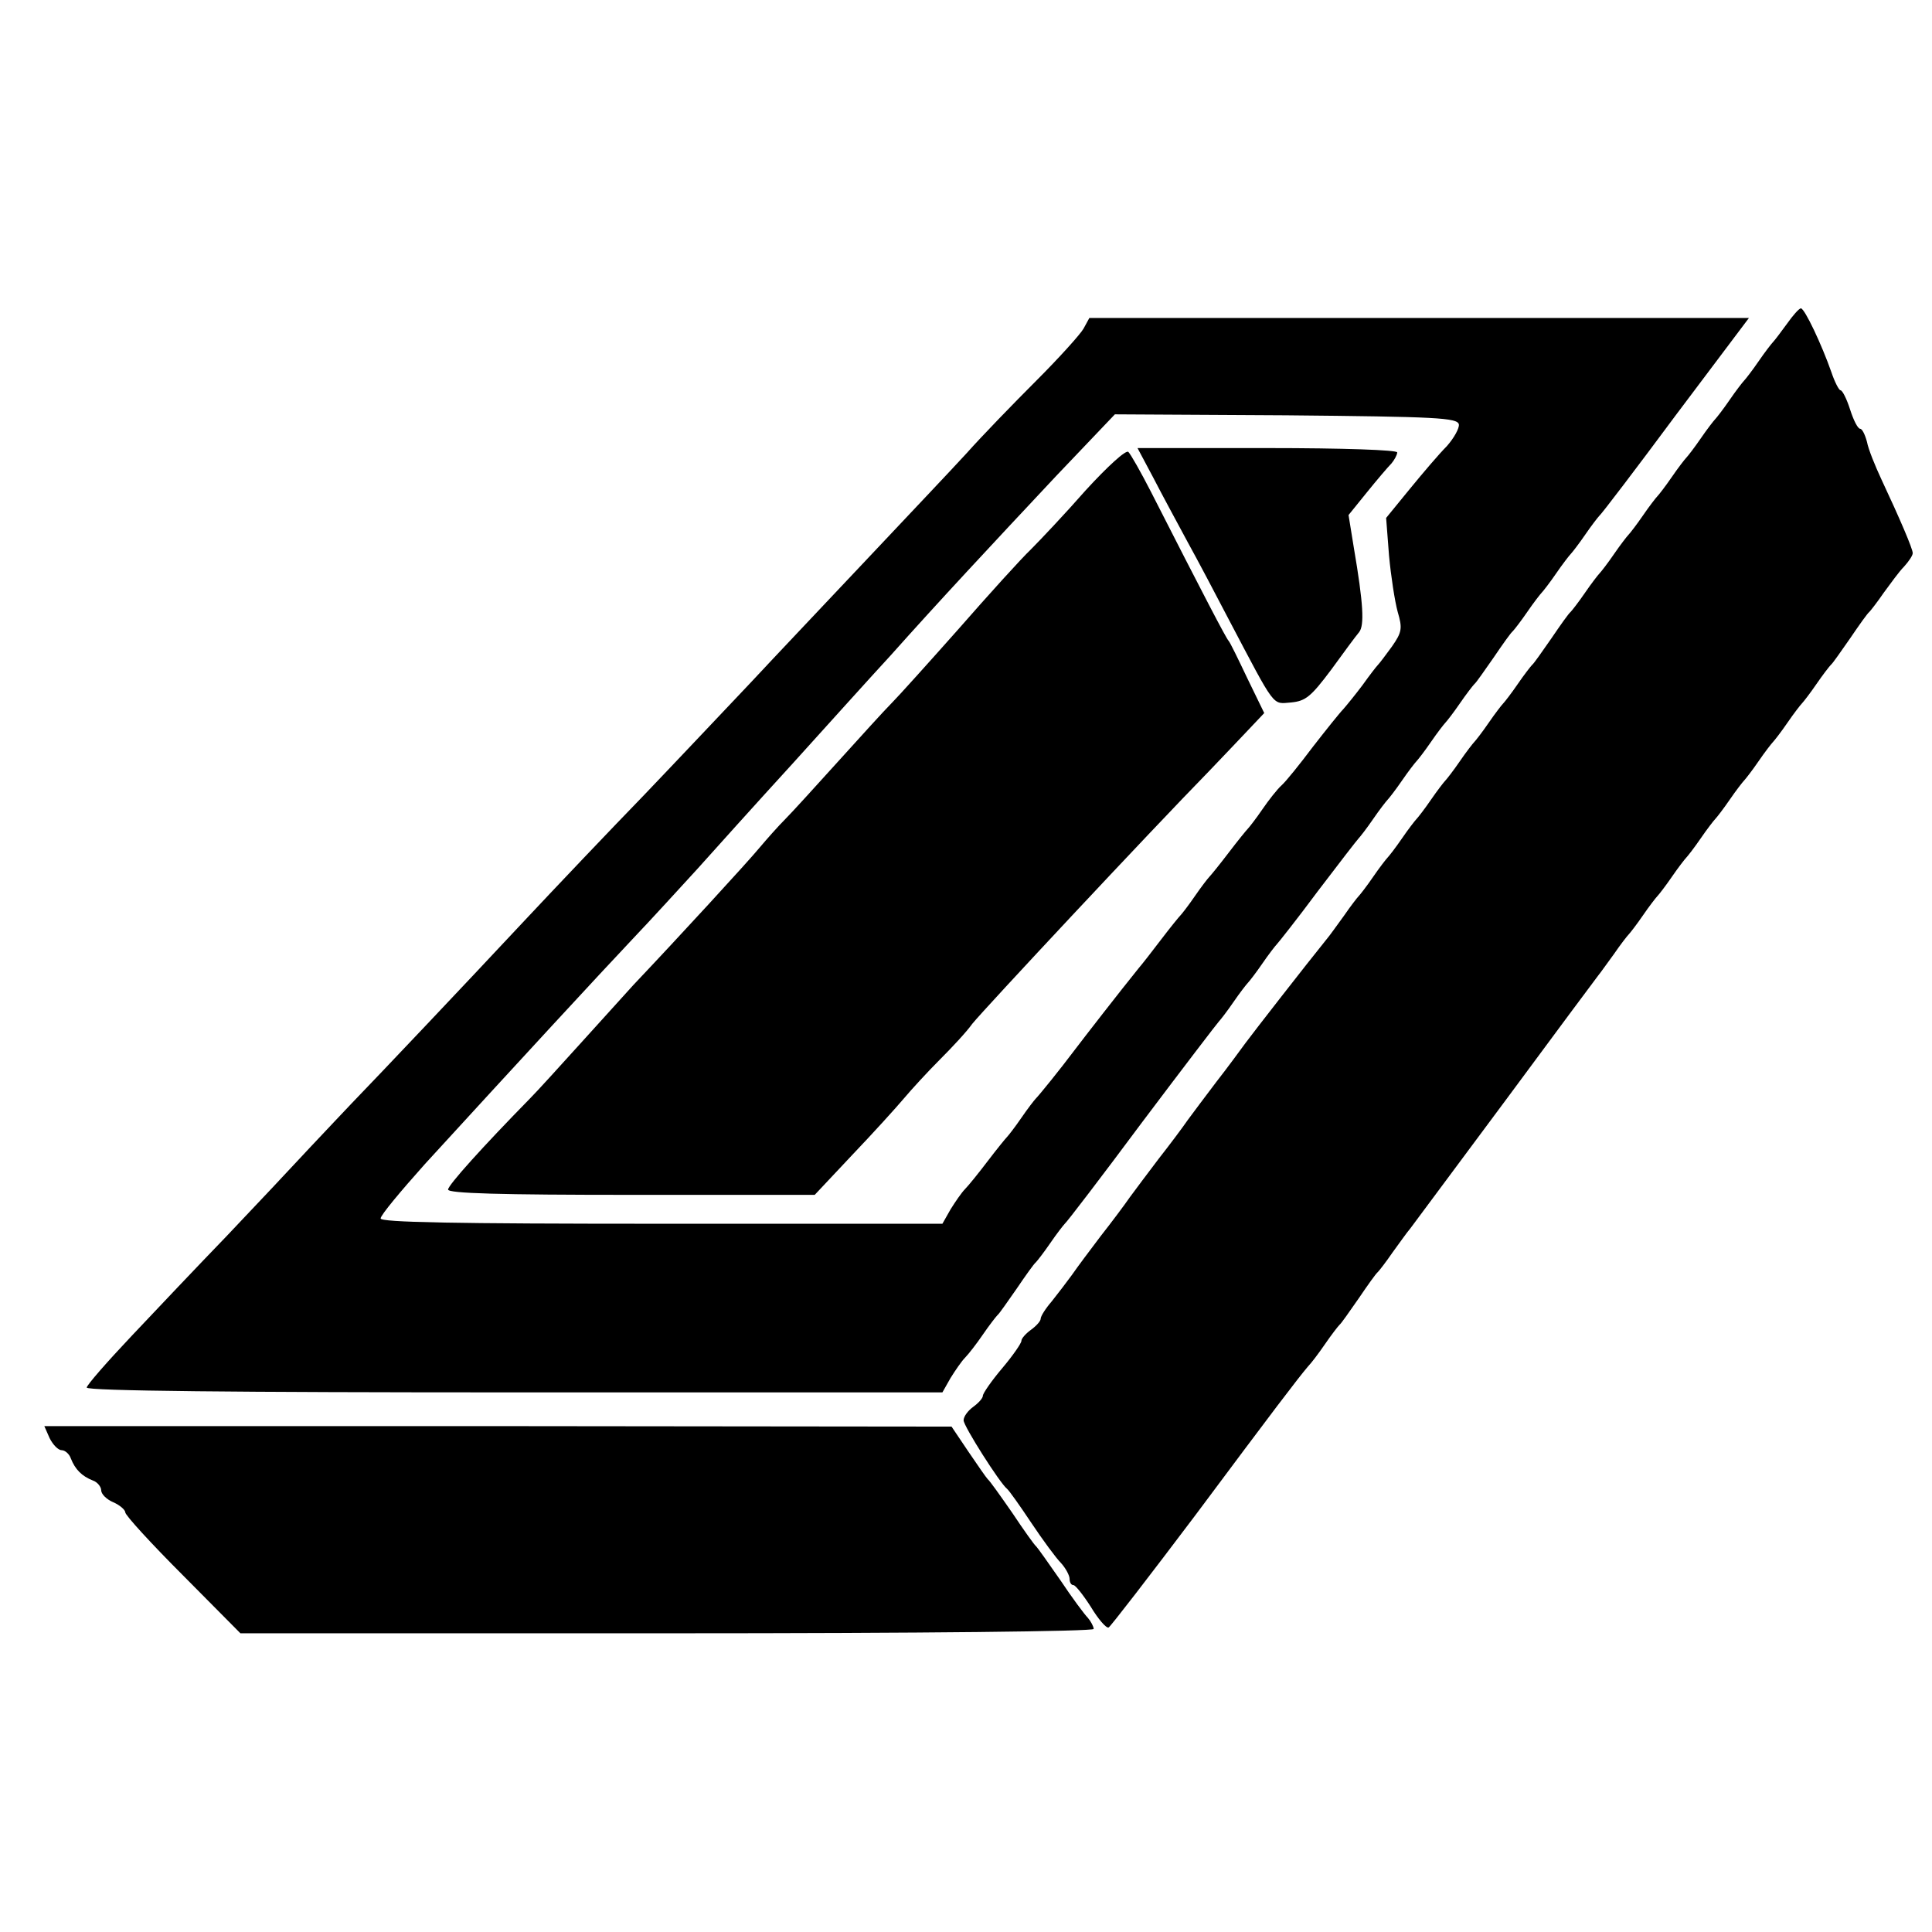
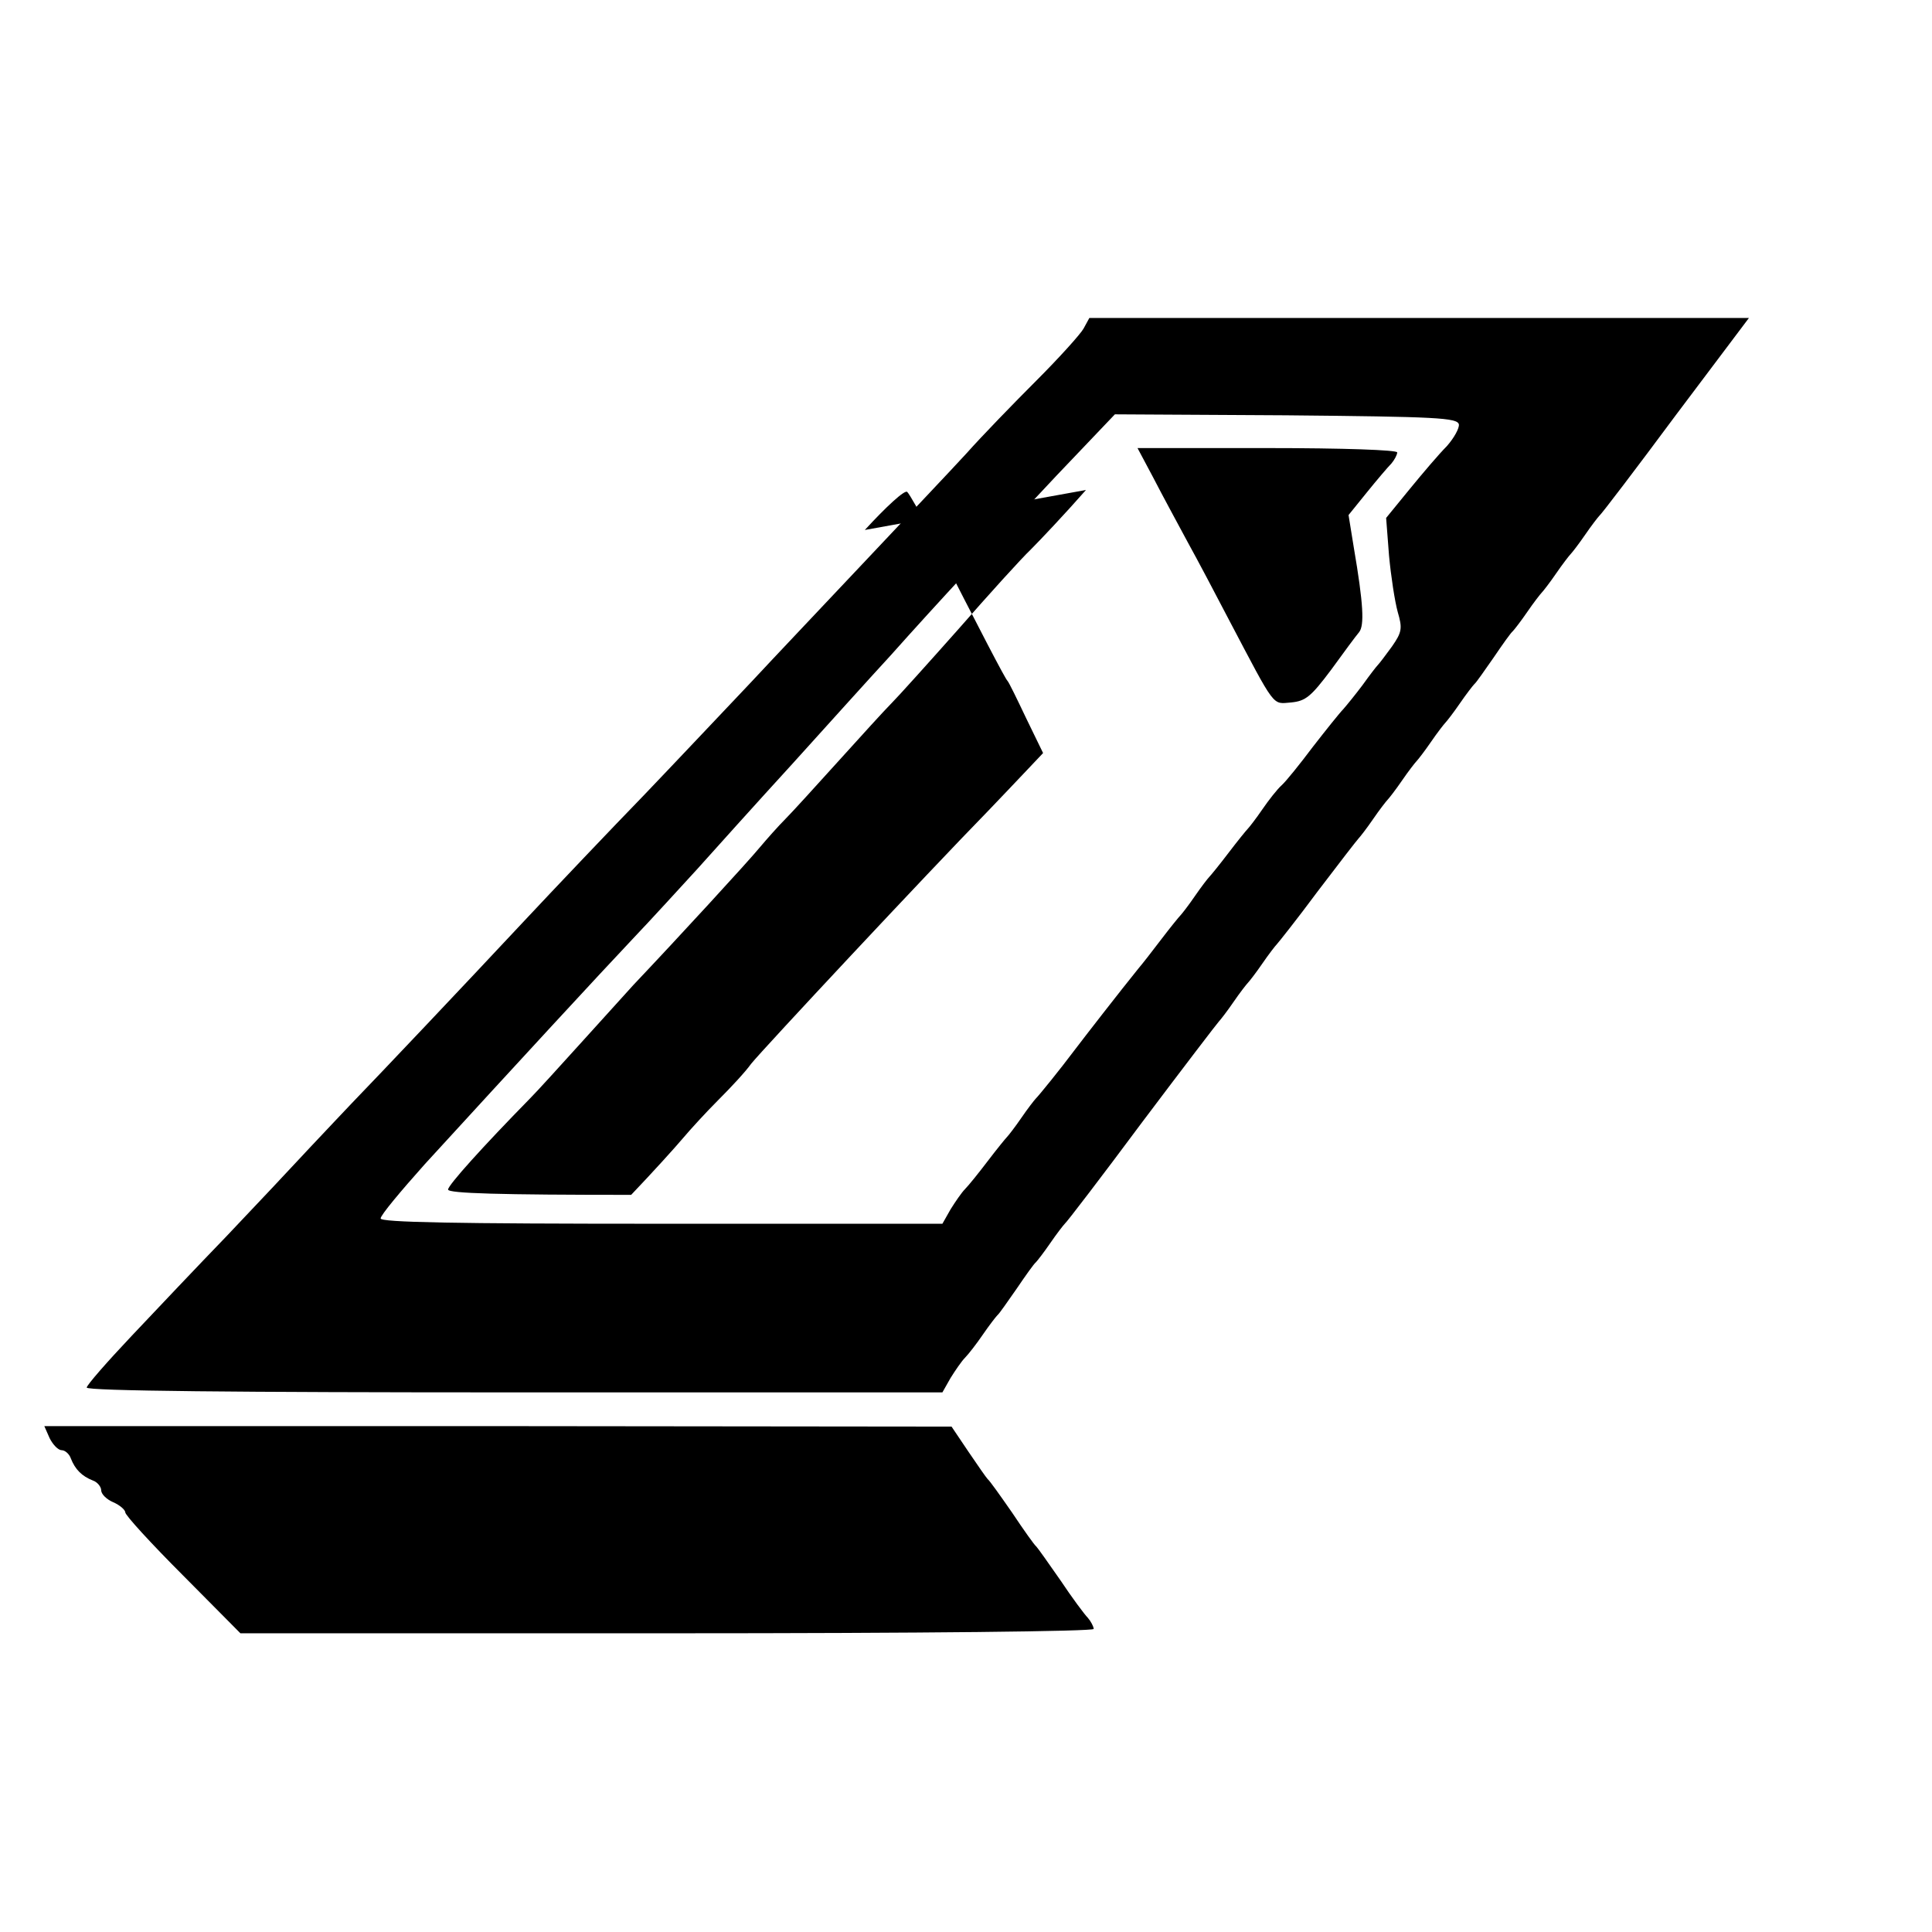
<svg xmlns="http://www.w3.org/2000/svg" version="1.0" width="401pt" height="401pt" viewBox="0 0 401 401" preserveAspectRatio="xMidYMid meet">
  <g transform="translate(0,401) scale(0.1,-0.1)" fill="#000000" stroke="none">
-     <path d="M3709 3338 c-13 -18 -26 -35 -29 -38 -3 -3 -17 -21 -30 -40 -13 -19 -27 -37 -30 -40 -3 -3 -17 -21 -30 -40 -13 -19 -27 -37 -30 -40 -3 -3 -17 -21 -30 -40 -13 -19 -27 -37 -30 -40 -3 -3 -17 -21 -30 -40 -13 -19 -27 -37 -30 -40 -3 -3 -17 -21 -30 -40 -13 -19 -27 -37 -30 -40 -3 -3 -17 -21 -30 -40 -13 -19 -27 -37 -30 -40 -3 -3 -17 -21 -30 -40 -13 -19 -27 -37 -30 -40 -4 -3 -21 -27 -40 -55 -19 -27 -36 -52 -40 -55 -3 -3 -17 -21 -30 -40 -13 -19 -27 -37 -30 -40 -3 -3 -17 -21 -30 -40 -13 -19 -27 -37 -30 -40 -3 -3 -17 -21 -30 -40 -13 -19 -27 -37 -30 -40 -3 -3 -17 -21 -30 -40 -13 -19 -27 -37 -30 -40 -3 -3 -17 -21 -30 -40 -13 -19 -27 -37 -30 -40 -3 -3 -17 -21 -30 -40 -13 -19 -27 -37 -30 -40 -3 -3 -17 -21 -30 -40 -14 -19 -30 -42 -37 -50 -42 -52 -151 -192 -168 -215 -11 -15 -38 -52 -60 -80 -22 -29 -49 -65 -60 -80 -11 -16 -38 -52 -60 -80 -22 -29 -49 -65 -60 -80 -11 -16 -38 -52 -60 -80 -22 -29 -49 -65 -60 -81 -11 -15 -30 -40 -42 -55 -13 -15 -23 -31 -23 -36 0 -5 -9 -15 -20 -23 -11 -8 -20 -18 -20 -23 0 -5 -18 -31 -40 -57 -22 -26 -40 -52 -40 -57 0 -5 -9 -15 -20 -23 -11 -8 -20 -20 -20 -28 0 -12 75 -130 90 -142 4 -3 26 -34 50 -70 24 -36 52 -74 62 -84 10 -11 18 -26 18 -33 0 -7 3 -13 8 -13 4 0 20 -20 36 -45 15 -25 32 -45 37 -43 4 2 85 107 180 233 164 220 212 283 234 309 6 6 22 27 35 46 13 19 27 37 30 40 4 3 21 28 40 55 19 28 36 52 40 55 3 3 17 21 30 40 14 19 30 42 37 50 6 8 95 128 197 265 102 138 189 255 193 260 5 6 19 26 33 45 13 19 27 37 30 40 3 3 17 21 30 40 13 19 27 37 30 40 3 3 17 21 30 40 13 19 27 37 30 40 3 3 17 21 30 40 13 19 27 37 30 40 3 3 17 21 30 40 13 19 27 37 30 40 3 3 17 21 30 40 13 19 27 37 30 40 3 3 17 21 30 40 13 19 27 37 30 40 3 3 17 21 30 40 13 19 27 37 30 40 4 3 21 28 40 55 19 28 36 52 40 55 3 3 17 21 30 40 14 19 32 44 42 54 10 11 18 23 18 28 0 9 -27 72 -65 153 -13 28 -27 62 -30 78 -4 15 -10 27 -14 27 -5 0 -14 18 -21 40 -7 22 -16 40 -20 40 -3 0 -12 17 -19 38 -20 57 -55 131 -63 132 -4 0 -17 -15 -29 -32z" />
    <path d="M2249 3328 c-6 -11 -50 -60 -98 -108 -47 -47 -113 -115 -145 -151 -32 -35 -125 -133 -205 -218 -80 -85 -191 -202 -245 -260 -55 -58 -154 -163 -220 -232 -67 -69 -182 -190 -256 -269 -113 -121 -292 -310 -350 -370 -8 -8 -46 -49 -85 -90 -38 -41 -117 -125 -175 -186 -58 -60 -147 -154 -197 -207 -51 -54 -93 -102 -93 -107 0 -7 310 -10 888 -10 l888 0 17 30 c10 16 23 35 30 42 7 7 24 29 37 48 13 19 27 37 30 40 4 3 21 28 40 55 19 28 36 52 40 55 3 3 17 21 30 40 13 19 27 37 30 40 4 3 76 97 160 210 85 113 157 207 160 210 3 3 17 21 30 40 13 19 27 37 30 40 3 3 17 21 30 40 13 19 27 37 30 40 3 3 42 52 85 110 44 58 82 107 85 110 3 3 17 21 30 40 13 19 27 37 30 40 3 3 17 21 30 40 13 19 27 37 30 40 3 3 17 21 30 40 13 19 27 37 30 40 3 3 17 21 30 40 13 19 27 37 30 40 4 3 21 28 40 55 19 28 36 52 40 55 3 3 17 21 30 40 13 19 27 37 30 40 3 3 17 21 30 40 13 19 27 37 30 40 3 3 17 21 30 40 13 19 27 37 30 40 4 3 75 96 158 208 l152 202 -684 0 -685 0 -12 -22z m779 -199 c1 -8 -10 -28 -25 -45 -16 -16 -50 -56 -77 -89 l-49 -60 6 -78 c4 -43 12 -95 18 -117 10 -34 9 -42 -12 -72 -13 -18 -26 -35 -29 -38 -3 -3 -17 -21 -32 -42 -15 -20 -33 -42 -40 -50 -7 -7 -35 -42 -63 -78 -27 -36 -56 -72 -65 -80 -9 -8 -27 -31 -40 -50 -13 -19 -27 -37 -30 -40 -3 -3 -21 -25 -40 -50 -19 -25 -37 -47 -40 -50 -3 -3 -17 -21 -30 -40 -13 -19 -27 -37 -30 -40 -3 -3 -21 -25 -40 -50 -19 -25 -40 -52 -47 -60 -38 -47 -111 -141 -133 -170 -30 -40 -73 -93 -80 -100 -3 -3 -17 -21 -30 -40 -13 -19 -27 -37 -30 -40 -3 -3 -21 -25 -40 -50 -19 -25 -40 -51 -47 -58 -7 -7 -20 -26 -30 -42 l-17 -30 -583 0 c-433 0 -583 3 -583 11 0 7 42 57 92 113 194 212 362 394 431 467 40 42 100 108 134 145 34 38 123 137 198 219 75 83 166 184 203 224 98 110 209 229 345 374 l121 127 355 -2 c313 -3 356 -5 359 -19z" />
-     <path d="M2254 2993 c-43 -49 -95 -104 -114 -123 -20 -19 -87 -93 -150 -165 -63 -71 -126 -141 -140 -155 -14 -14 -63 -68 -110 -120 -47 -52 -96 -106 -110 -120 -14 -14 -38 -41 -54 -60 -23 -28 -169 -187 -261 -284 -11 -12 -58 -64 -105 -116 -47 -52 -96 -106 -110 -120 -99 -101 -170 -180 -170 -189 0 -8 109 -11 380 -11 l381 0 78 83 c43 45 91 98 107 117 16 19 49 55 74 80 25 25 56 58 68 75 25 31 366 396 492 525 25 26 60 63 79 83 l35 37 -35 72 c-19 40 -36 75 -39 78 -5 5 -51 93 -161 309 -21 41 -42 78 -47 83 -5 5 -44 -31 -88 -79z" />
+     <path d="M2254 2993 c-43 -49 -95 -104 -114 -123 -20 -19 -87 -93 -150 -165 -63 -71 -126 -141 -140 -155 -14 -14 -63 -68 -110 -120 -47 -52 -96 -106 -110 -120 -14 -14 -38 -41 -54 -60 -23 -28 -169 -187 -261 -284 -11 -12 -58 -64 -105 -116 -47 -52 -96 -106 -110 -120 -99 -101 -170 -180 -170 -189 0 -8 109 -11 380 -11 c43 45 91 98 107 117 16 19 49 55 74 80 25 25 56 58 68 75 25 31 366 396 492 525 25 26 60 63 79 83 l35 37 -35 72 c-19 40 -36 75 -39 78 -5 5 -51 93 -161 309 -21 41 -42 78 -47 83 -5 5 -44 -31 -88 -79z" />
    <path d="M2394 3018 c18 -35 50 -94 71 -133 21 -38 59 -110 85 -160 99 -188 90 -176 130 -173 30 3 41 12 83 68 26 36 52 71 58 78 11 14 9 58 -11 175 l-11 68 38 47 c21 26 44 53 51 60 6 7 12 18 12 23 0 5 -110 9 -270 9 l-269 0 33 -62z" />
    <path d="M103 1025 c7 -14 18 -25 25 -25 7 0 16 -8 19 -17 9 -23 23 -37 46 -46 9 -3 17 -13 17 -20 0 -8 11 -19 25 -25 14 -6 25 -16 25 -21 0 -6 54 -65 120 -131 l119 -120 886 0 c538 0 885 4 885 9 0 5 -6 16 -12 23 -7 7 -33 42 -57 78 -25 36 -47 67 -50 70 -4 3 -26 34 -50 70 -25 36 -47 67 -51 70 -3 3 -21 29 -40 57 l-35 52 -942 1 -941 0 11 -25z" />
  </g>
</svg>